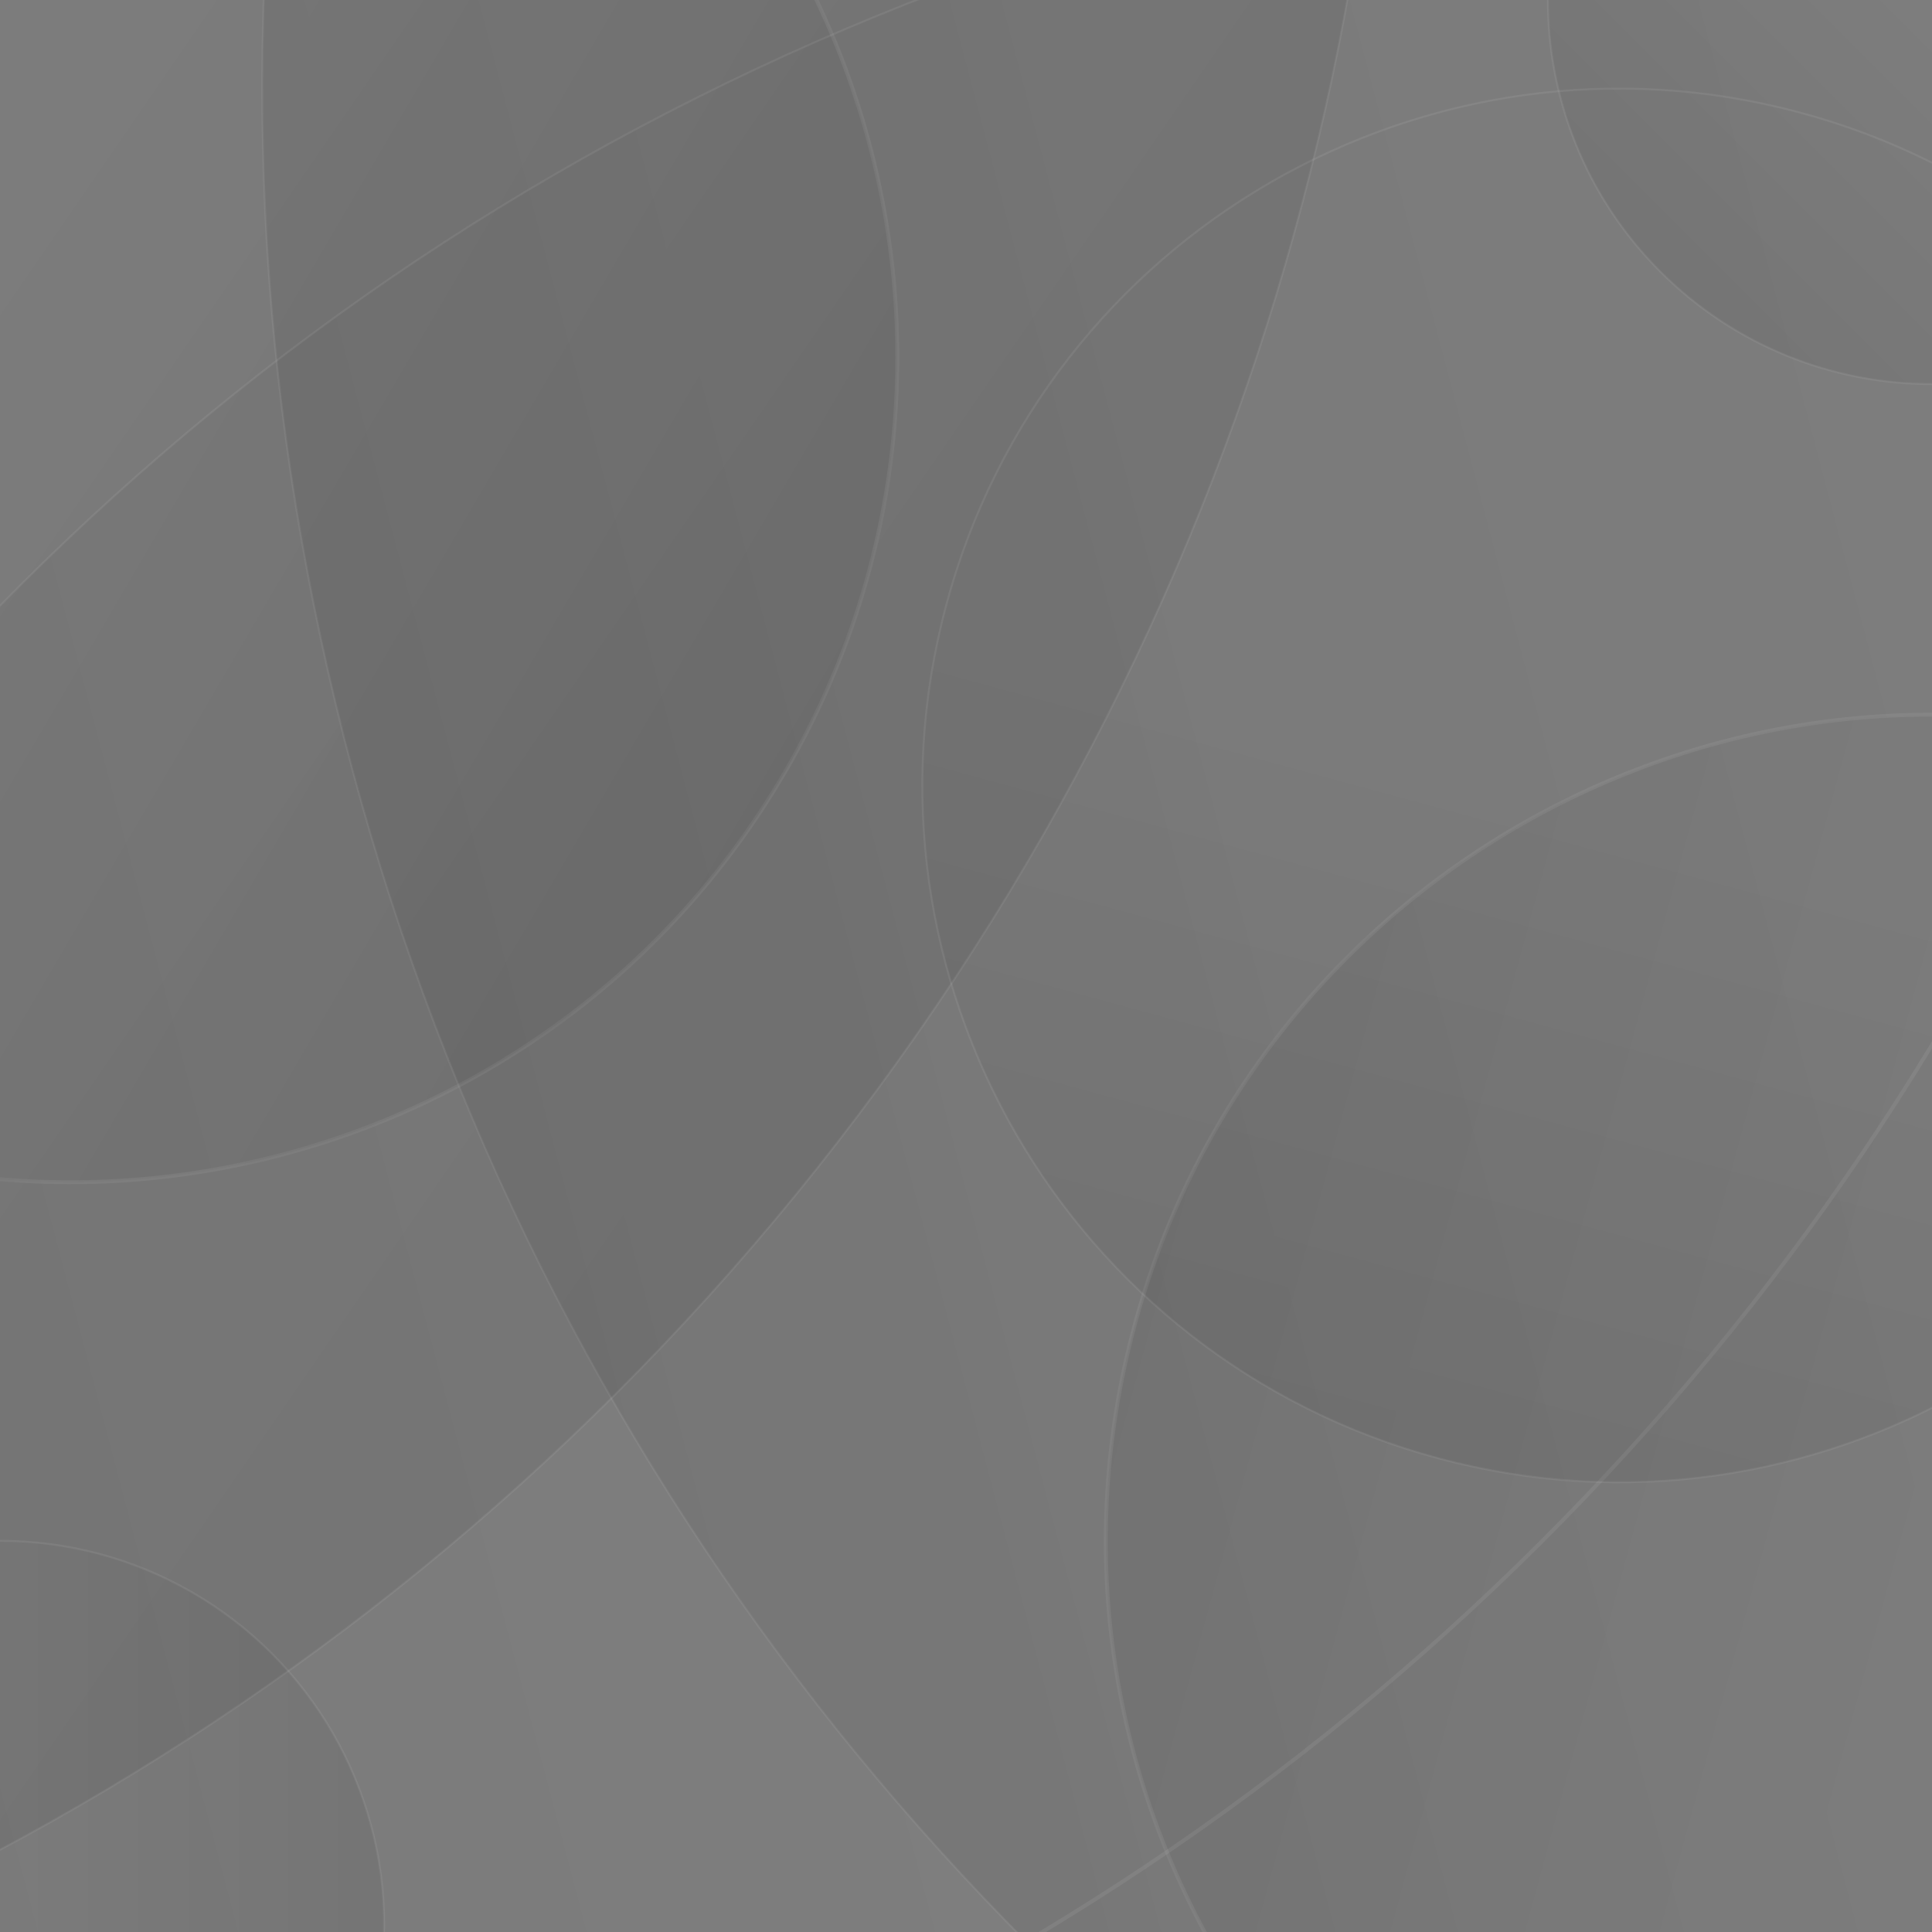
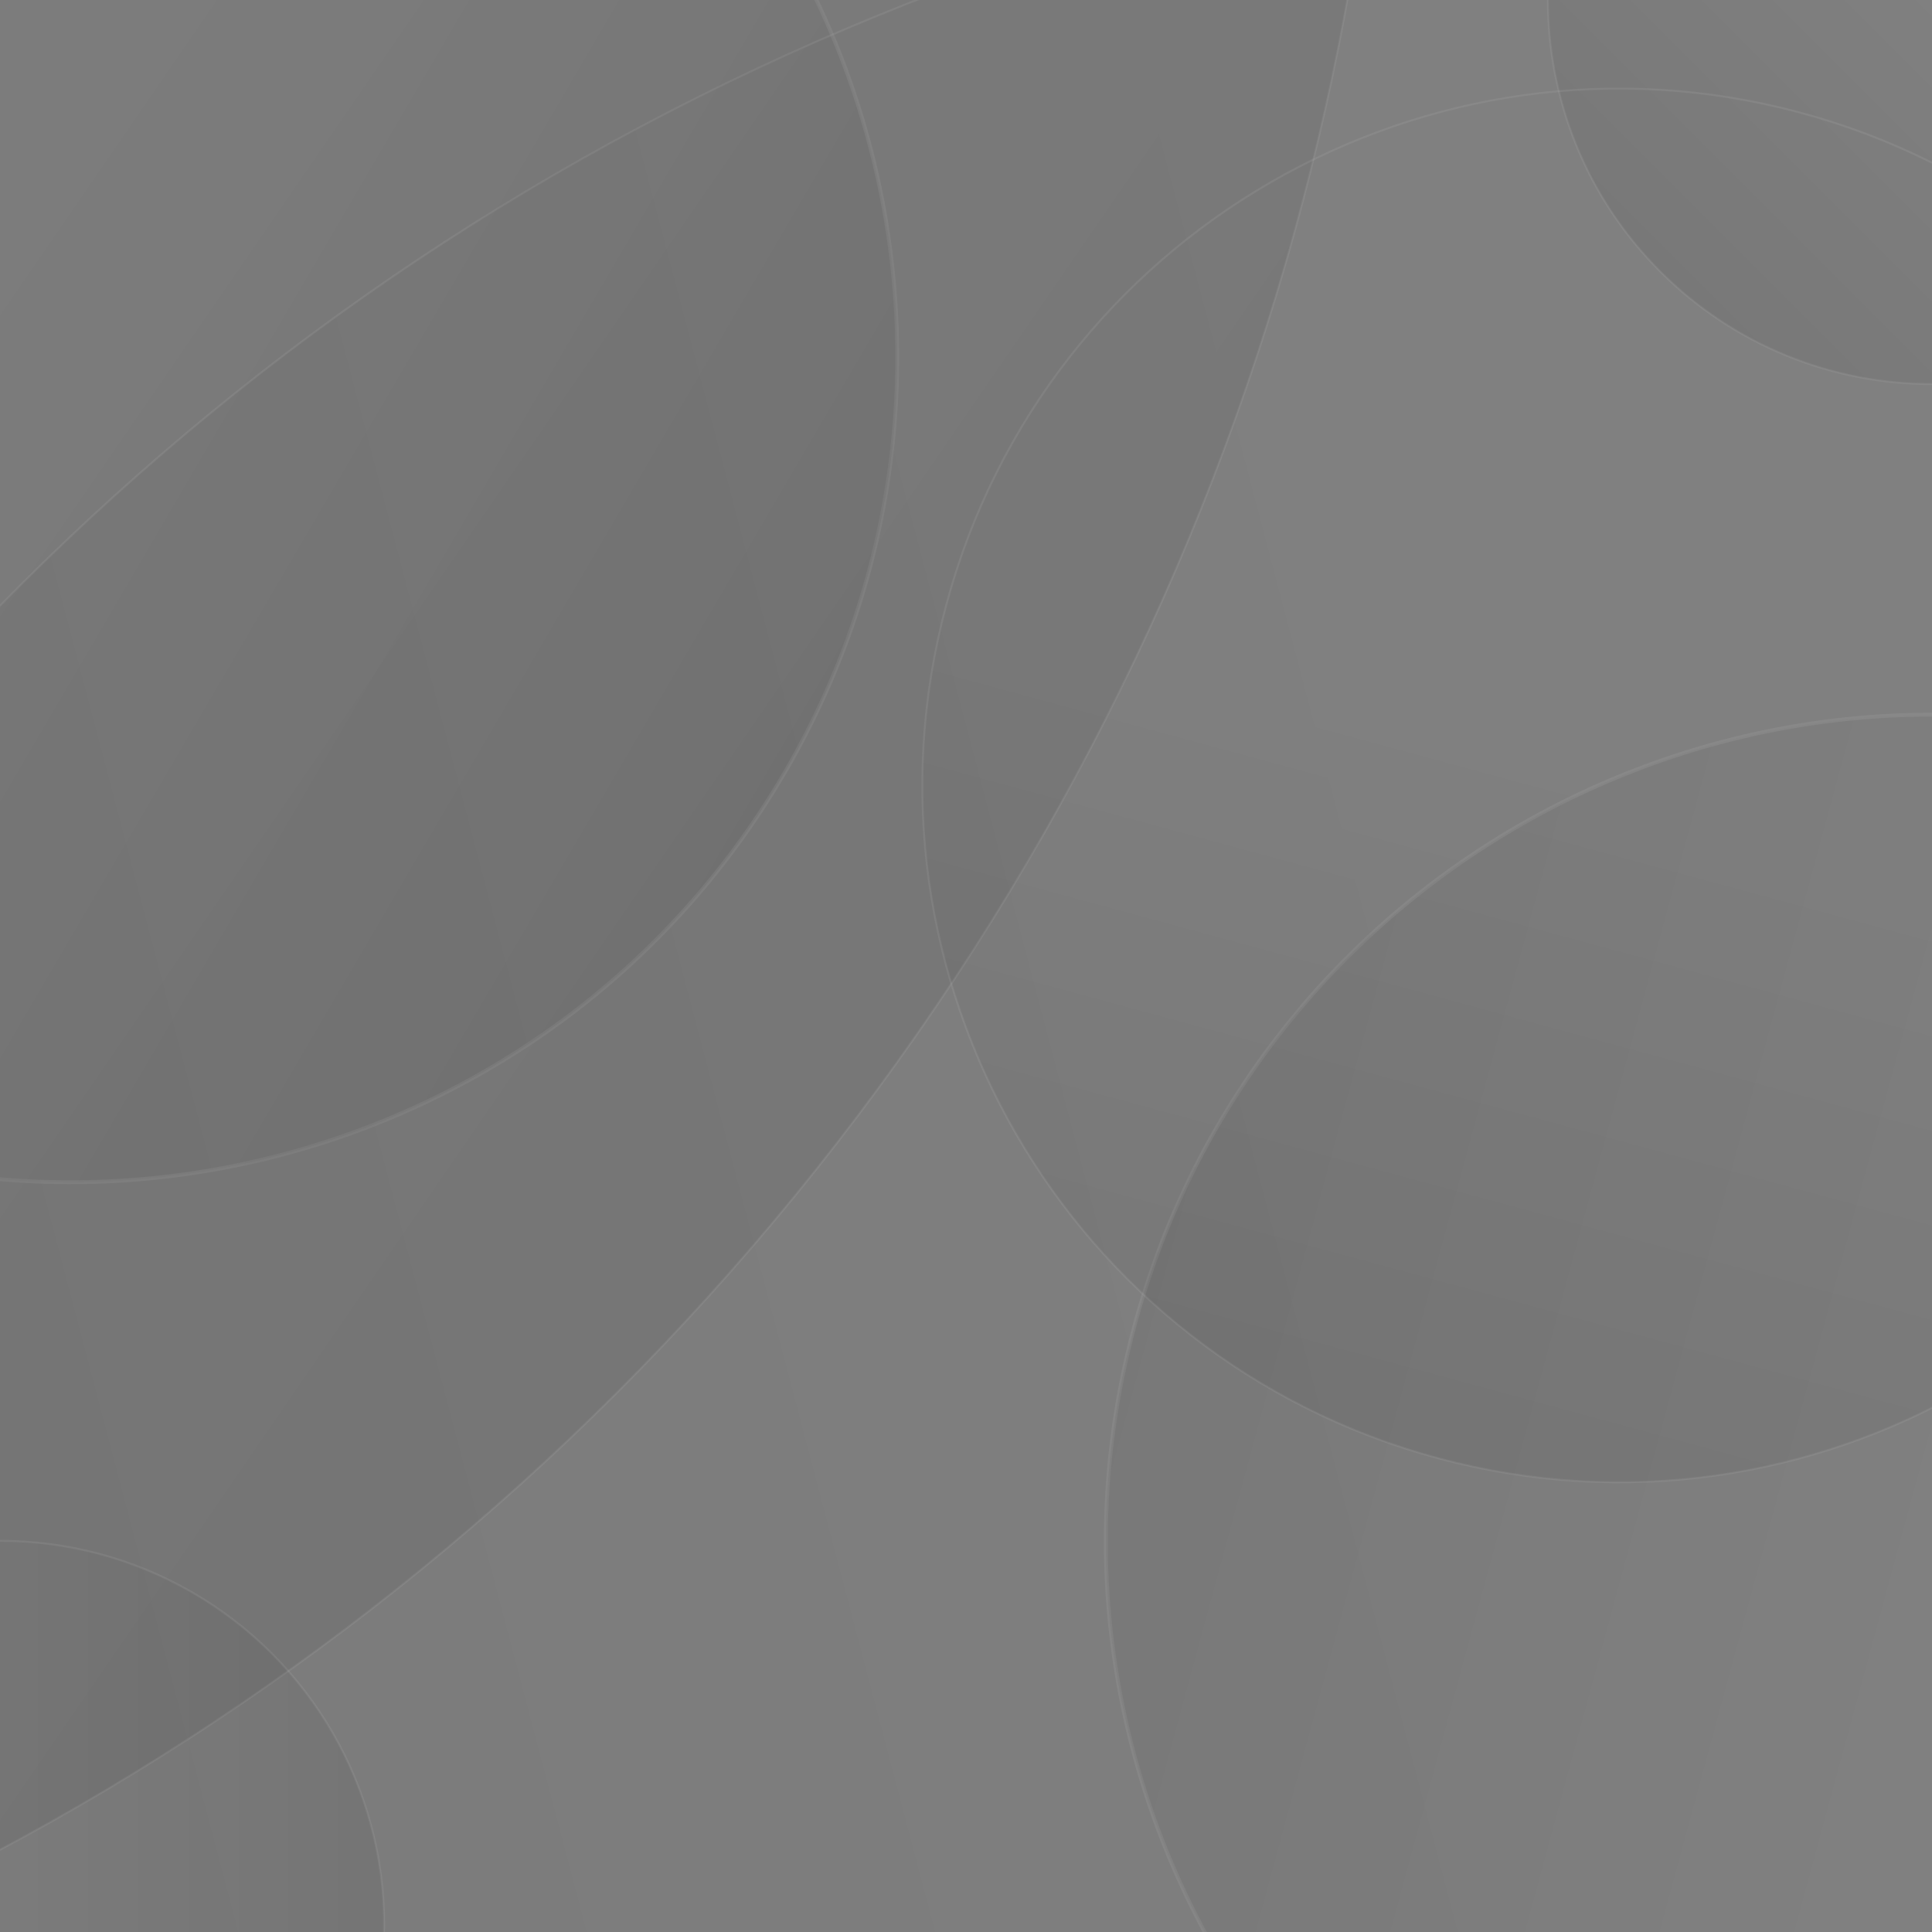
<svg xmlns="http://www.w3.org/2000/svg" viewBox="0 0 1000 1000" xml:space="preserve" style="fill-rule:evenodd;clip-rule:evenodd;stroke-linecap:round;stroke-linejoin:round;stroke-miterlimit:1.5">
  <rect x="0" y="0" width="1000" height="1000" fill="#808080" stroke="none" />
  <path id="circles-dark" style="fill:none" d="M0 0h1000v1000H0z" />
  <clipPath id="_clip1">
    <path id="circles-dark1" d="M0 0h1000v1000H0z" />
  </clipPath>
  <g clip-path="url(#_clip1)">
    <path d="M250.68-185.88C455.03-67.9 525.16 193.8 407.17 398.16 289.19 602.5 27.49 672.63-176.87 554.65c-204.36-117.99-274.48-379.69-156.5-584.04 118-204.36 379.7-274.48 584.05-156.5Z" style="fill:url(#_Linear2);stroke:#fff;stroke-opacity:.07;stroke-width:2px" />
-     <path d="M889.34 1210.51c-227.93-61.07-363.4-295.7-302.32-523.64 61.07-227.92 295.7-363.4 523.64-302.32 227.93 61.08 363.4 295.7 302.32 523.64-61.07 227.93-295.7 363.4-523.64 302.32Z" style="fill:url(#_Linear3);stroke:#fff;stroke-opacity:.07;stroke-width:2px" />
-     <path d="M1849.98 1361.02c-725.87 194.5-1473.09-236.91-1667.59-962.78-194.5-725.88 236.91-1473.1 962.78-1667.6s1473.1 236.92 1667.6 962.79-236.92 1473.09-962.79 1667.59Z" style="fill:url(#_Linear4);stroke:#fff;stroke-opacity:.07;stroke-width:1px" />
+     <path d="M889.34 1210.51c-227.93-61.07-363.4-295.7-302.32-523.64 61.07-227.92 295.7-363.4 523.64-302.32 227.93 61.08 363.4 295.7 302.32 523.64-61.07 227.93-295.7 363.4-523.64 302.32" style="fill:url(#_Linear3);stroke:#fff;stroke-opacity:.07;stroke-width:2px" />
    <path d="M1323.6 2583.03c-725.87 194.5-1473.09-236.91-1667.59-962.78s236.91-1473.1 962.78-1667.6c725.88-194.5 1473.1 236.92 1667.6 962.79s-236.92 1473.09-962.79 1667.59Z" style="fill:url(#_Linear5);stroke:#fff;stroke-opacity:.07;stroke-width:1px" />
-     <path d="M189.36 1148.55c-725.87 194.5-1473.1-236.91-1667.6-962.78-194.49-725.88 236.92-1473.1 962.8-1667.6 725.86-194.5 1473.08 236.92 1667.58 962.79S915.23 954.05 189.36 1148.55Z" style="fill:url(#_Linear6);stroke:#fff;stroke-opacity:.07;stroke-width:2px" />
    <path d="M150.11-1350.3c611.05 437.43 752 1288.66 314.56 1899.7-437.43 611.04-1288.66 751.99-1899.7 314.56-611.04-437.44-751.99-1288.66-314.56-1899.7 437.44-611.04 1288.66-752 1899.7-314.56Z" style="fill:url(#_Linear7);stroke:#fff;stroke-opacity:.07;stroke-width:1px" />
    <path d="M1140.6 140.6c-77.6 77.6-203.6 77.6-281.2 0s-77.6-203.6 0-281.2 203.6-77.6 281.2 0 77.6 203.6 0 281.2Z" style="fill:url(#_Linear8);stroke:#fff;stroke-opacity:.07;stroke-width:1px" />
    <path d="M1186.44 499.87c-51.51 192.25-249.42 306.51-441.68 255-192.25-51.51-306.51-249.42-255-441.68C541.28 120.94 739.2 6.68 931.44 58.2c192.25 51.52 306.51 249.43 255 441.68Z" style="fill:url(#_Linear9);stroke:#fff;stroke-opacity:.07;stroke-width:1px" />
    <circle cy="996.37" r="198.84" style="fill:url(#_Linear10);stroke:#fff;stroke-opacity:.07;stroke-width:1px" />
  </g>
  <defs>
    <linearGradient id="_Linear2" x1="0" y1="0" x2="1" y2="0" gradientUnits="userSpaceOnUse" gradientTransform="rotate(30 -324.93 162.47) scale(427.546)">
      <stop offset="0" style="stop-color:#000;stop-opacity:0" />
      <stop offset="1" style="stop-color:#000;stop-opacity:.05" />
    </linearGradient>
    <linearGradient id="_Linear3" x1="0" y1="0" x2="1" y2="0" gradientUnits="userSpaceOnUse" gradientTransform="rotate(-165 552.74 332.66) scale(427.546)">
      <stop offset="0" style="stop-color:#000;stop-opacity:0" />
      <stop offset="1" style="stop-color:#000;stop-opacity:.05" />
    </linearGradient>
    <linearGradient id="_Linear4" x1="0" y1="0" x2="1" y2="0" gradientUnits="userSpaceOnUse" gradientTransform="rotate(165 745.7 121.9) scale(1361.585)">
      <stop offset="0" style="stop-color:#000;stop-opacity:0" />
      <stop offset="1" style="stop-color:#000;stop-opacity:.06" />
    </linearGradient>
    <linearGradient id="_Linear5" x1="0" y1="0" x2="1" y2="0" gradientUnits="userSpaceOnUse" gradientTransform="rotate(165 401.53 699.1) scale(1361.585)">
      <stop offset="0" style="stop-color:#000;stop-opacity:0" />
      <stop offset="1" style="stop-color:#000;stop-opacity:.06" />
    </linearGradient>
    <linearGradient id="_Linear6" x1="0" y1="0" x2="1" y2="0" gradientUnits="userSpaceOnUse" gradientTransform="rotate(165 -71.7 -93.21) scale(1361.585)">
      <stop offset="0" style="stop-color:#000;stop-opacity:0" />
      <stop offset="1" style="stop-color:#000;stop-opacity:.06" />
    </linearGradient>
    <linearGradient id="_Linear7" x1="0" y1="0" x2="1" y2="0" gradientUnits="userSpaceOnUse" gradientTransform="rotate(35.6 57.48 -1122.15) scale(1361.583)">
      <stop offset="0" style="stop-color:#000;stop-opacity:0" />
      <stop offset="1" style="stop-color:#000;stop-opacity:.06" />
    </linearGradient>
    <linearGradient id="_Linear8" x1="0" y1="0" x2="1" y2="0" gradientUnits="userSpaceOnUse" gradientTransform="rotate(135 500 207.1) scale(198.837)">
      <stop offset="0" style="stop-color:#000;stop-opacity:0" />
      <stop offset="1" style="stop-color:#000;stop-opacity:.06" />
    </linearGradient>
    <linearGradient id="_Linear9" x1="0" y1="0" x2="1" y2="0" gradientUnits="userSpaceOnUse" gradientTransform="rotate(105 263.08 524.81) scale(360.626)">
      <stop offset="0" style="stop-color:#000;stop-opacity:0" />
      <stop offset="1" style="stop-color:#000;stop-opacity:.06" />
    </linearGradient>
    <linearGradient id="_Linear10" x1="0" y1="0" x2="1" y2="0" gradientUnits="userSpaceOnUse" gradientTransform="translate(0 996.37) scale(198.836)">
      <stop offset="0" style="stop-color:#000;stop-opacity:0" />
      <stop offset="1" style="stop-color:#000;stop-opacity:.06" />
    </linearGradient>
  </defs>
</svg>